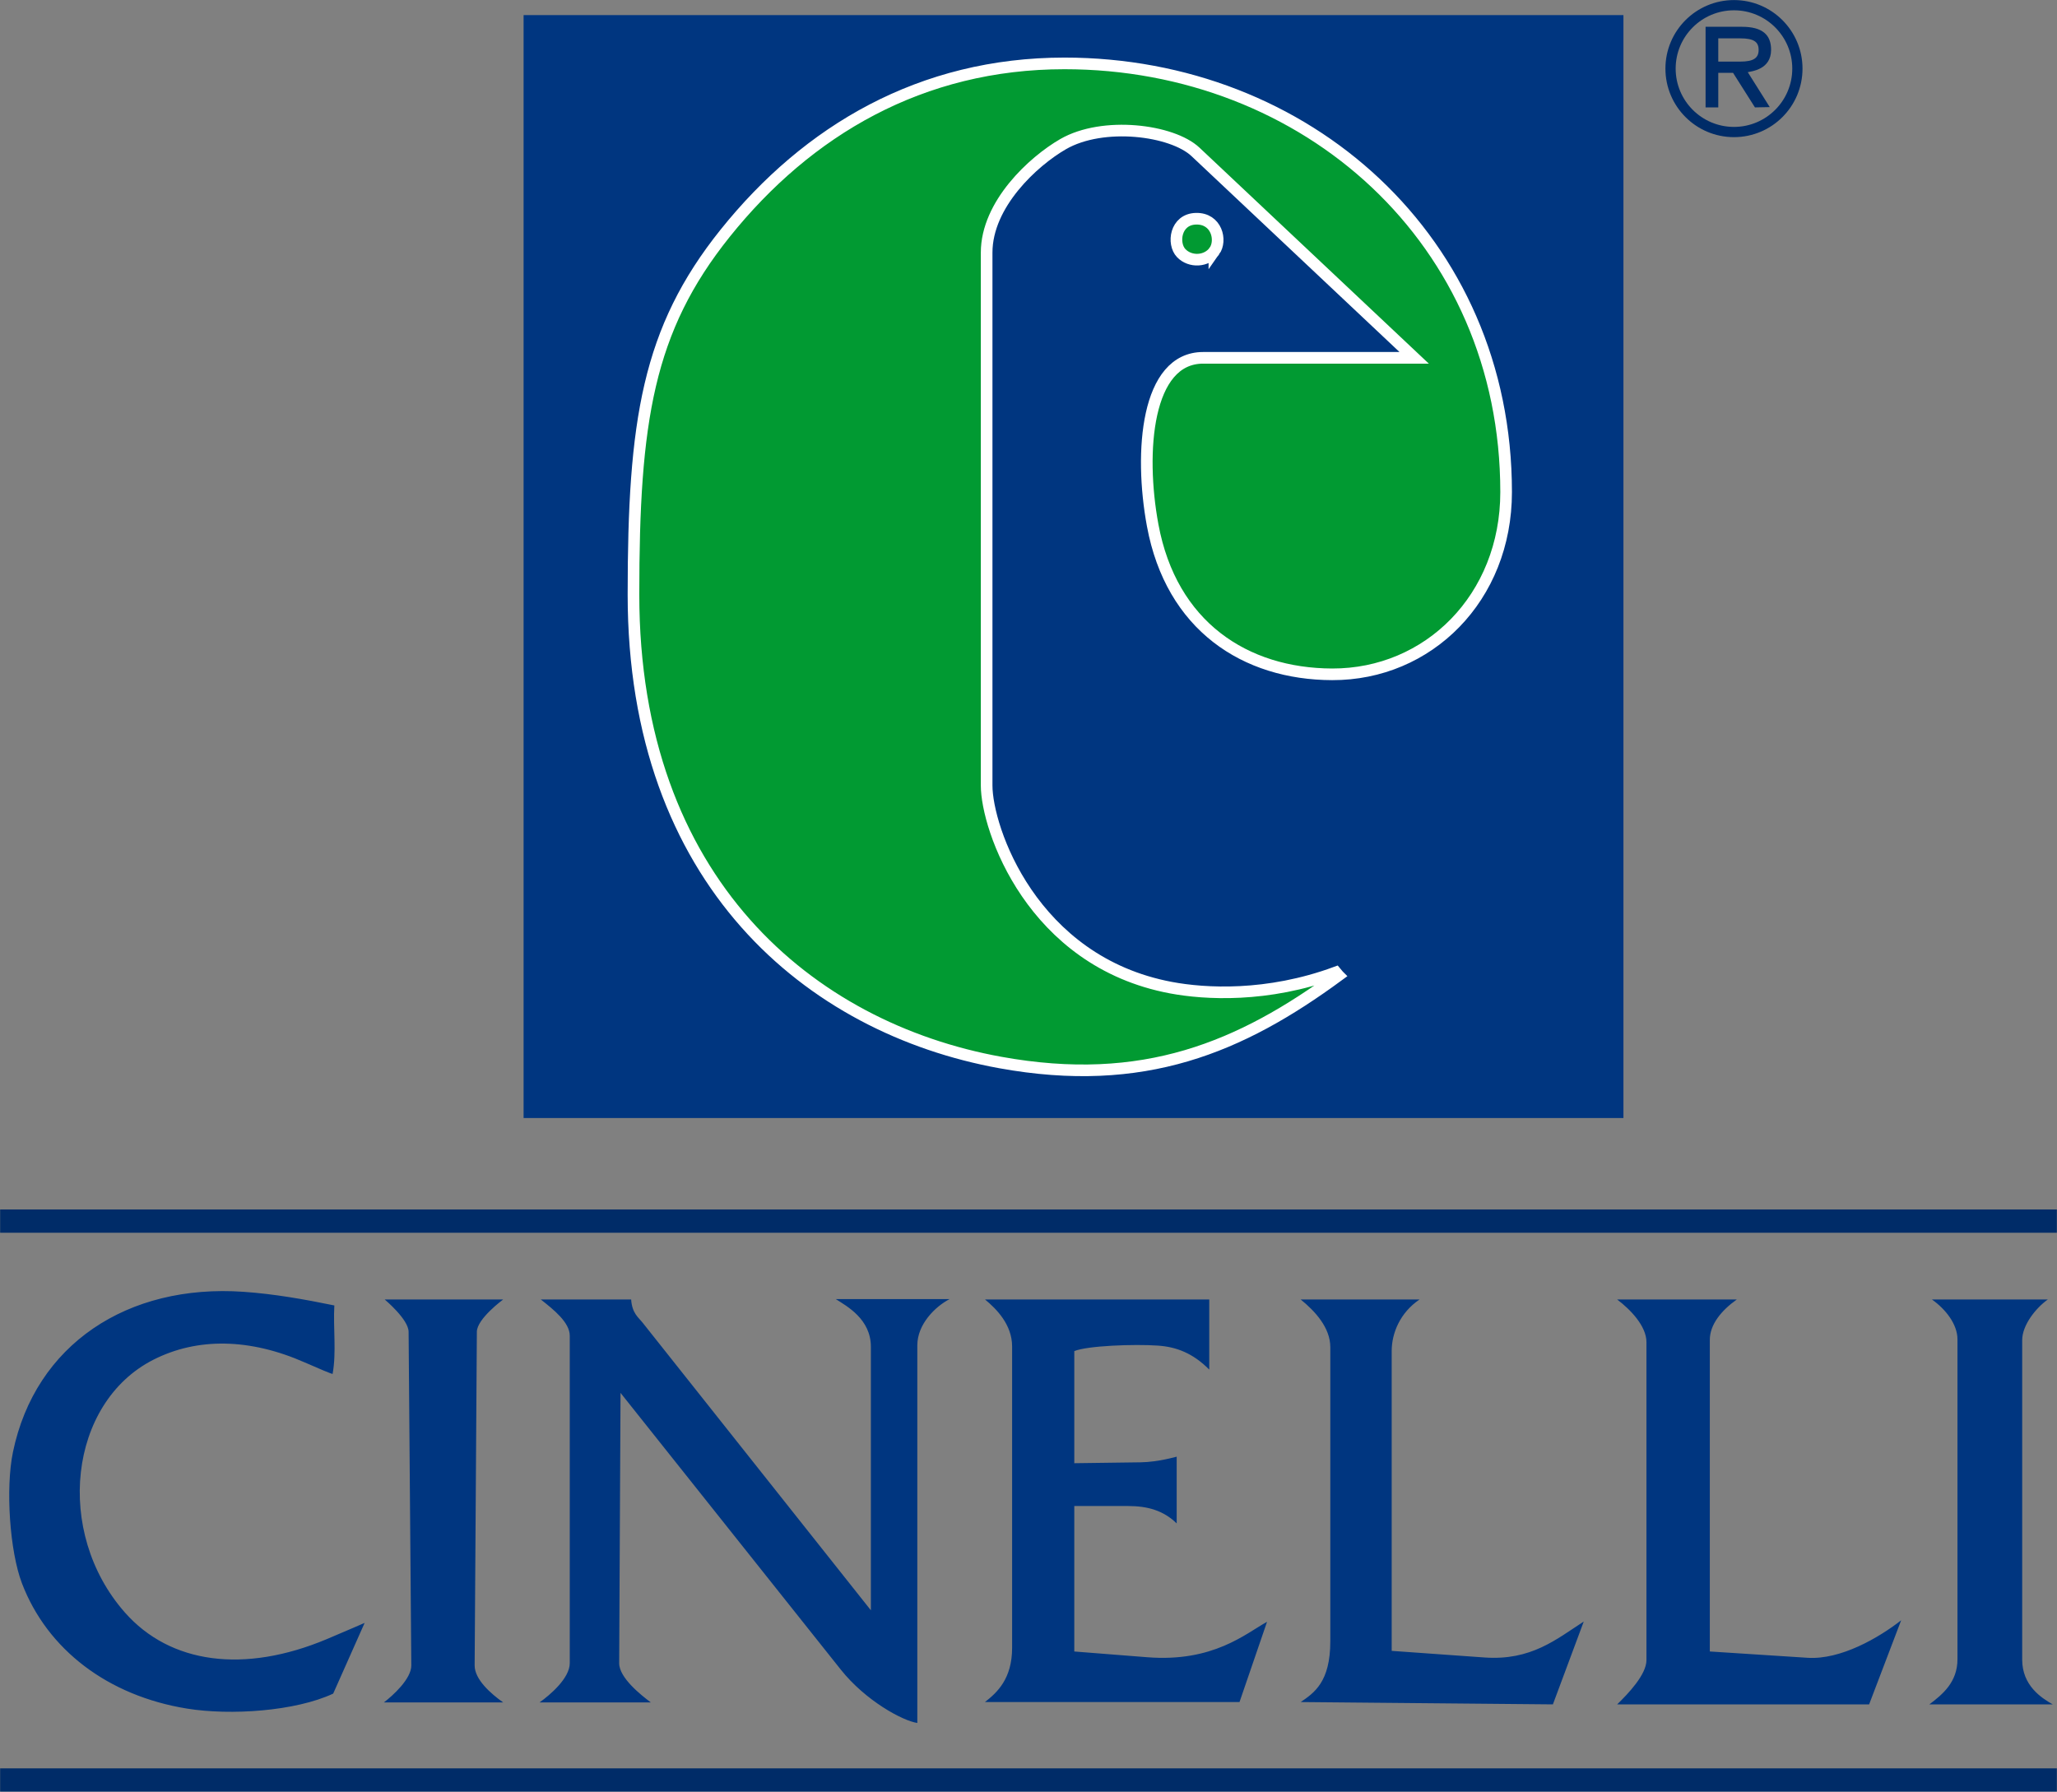
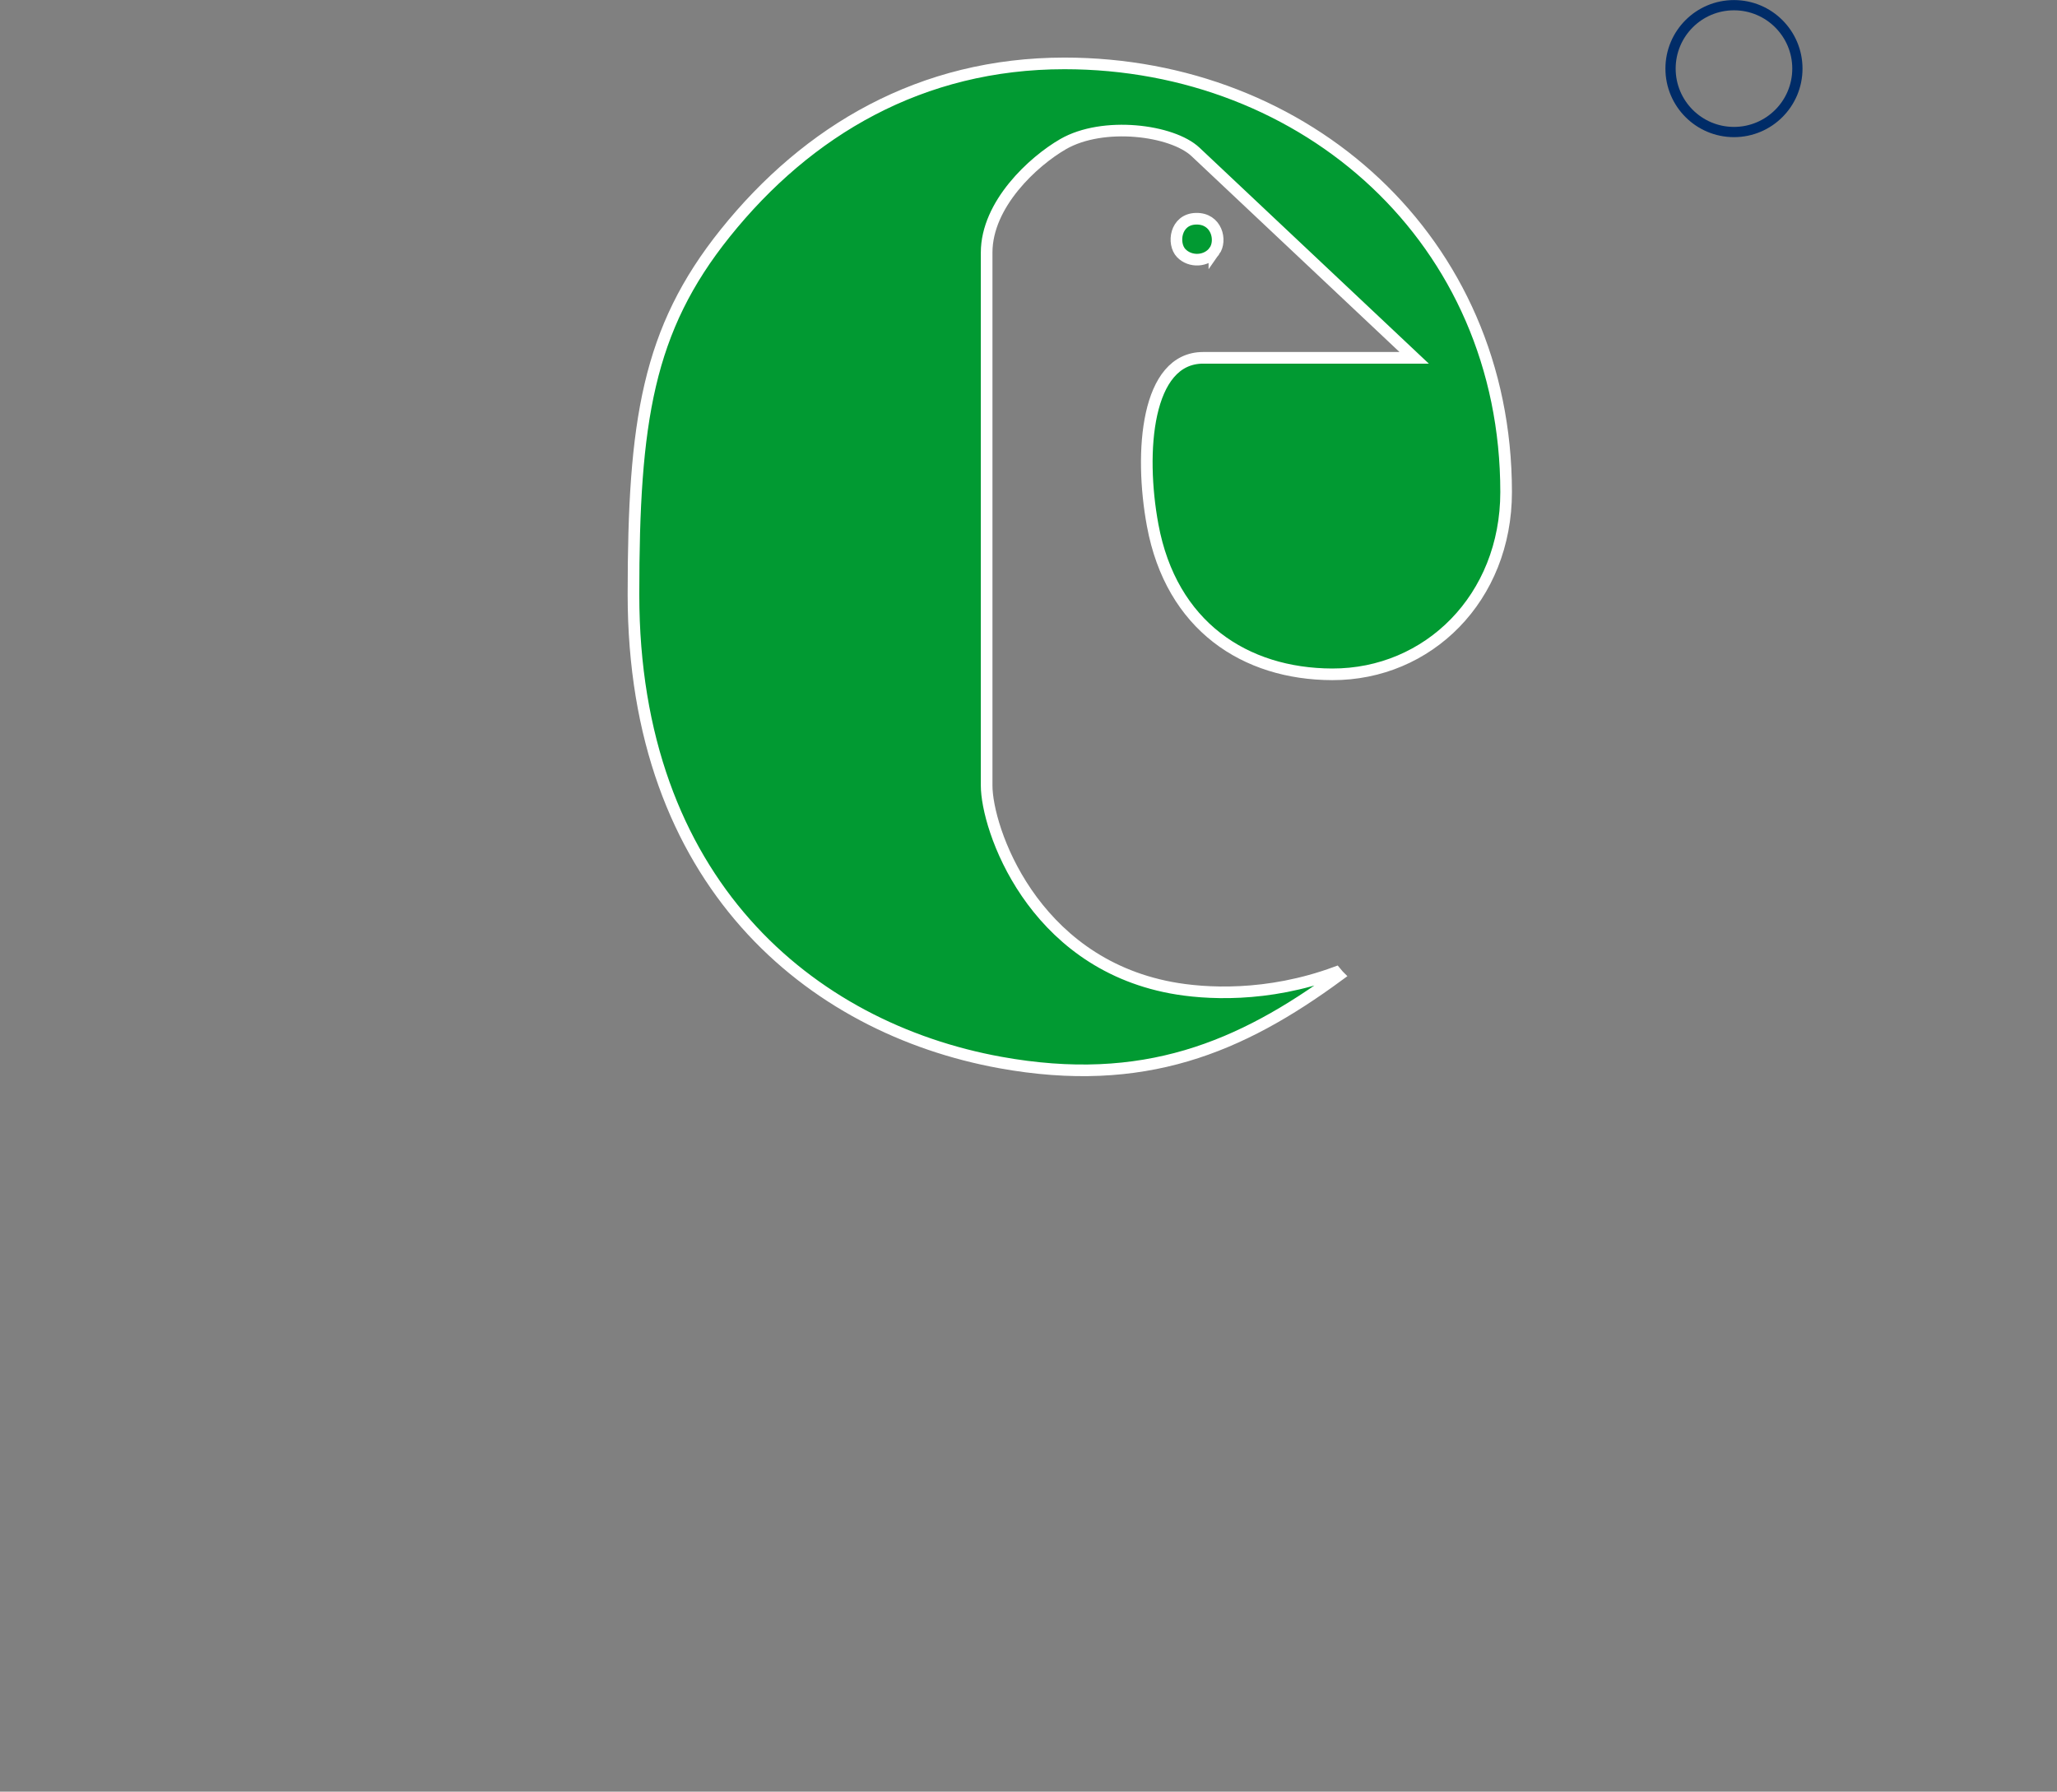
<svg xmlns="http://www.w3.org/2000/svg" xmlns:xlink="http://www.w3.org/1999/xlink" id="SVGRoot" width="442" height="385" version="1.1" viewBox="0 0 442 385">
  <rect x="0" y="0" width="442" height="385" fill="#808080" stroke="none" />
  <g transform="translate(-63.371 7.54)">
    <g transform="translate(.029 -.015)">
      <g>
-         <path d="m429.83 15.552v-17.321h7.818c4.415 0 6.26 1.73 6.26 4.954 0 4.239-4.178 4.604-5.012 4.797l4.725 7.509-3.184 0.061-4.705-7.427h-3.173v7.427zm11.401-12.355c0-1.743-1.06-2.479-3.951-2.479h-4.721v4.994h4.721c2.866 0 3.951-0.772 3.951-2.515z" fill="#002c68" />
-         <path d="m175.85 232.72v-237h236.33v237z" fill="#003680" />
-         <path d="m244.02 351.26-47.341-59.48-0.29 58.069c-0.016 3.192 4.782 6.927 6.794 8.447h-23.902c2.154-1.539 6.489-5.153 6.489-8.447v-70.35c0-2.845-3.421-5.58-6.218-7.781h19.409c0.198 2.956 1.573 3.854 2.434 4.94l49.077 61.839v-56.624c0-5.944-5.158-8.722-7.538-10.242h24.448c-3.132 1.634-6.93 5.422-6.93 9.929v81.15c-3.151-0.452-11.129-4.787-16.431-11.448zm-140.49 8.363c-17.041-2.755-30.035-12.714-35.465-26.905-2.629-6.87-3.56-20.421-1.94-28.219 4.809-23.149 24.626-36.177 49.559-34.437 6.604 0.461 13.04 1.607 19.5 2.932-0.273 4.822 0.481 10.076-0.376 14.724-0.207 0-2.879-1.107-5.938-2.46-11.804-5.22-23.117-5.422-32.604-0.582-18.146 9.258-21.277 37.043-6.115 54.268 9.758 11.086 25.7 13.192 43.438 5.739 3.831-1.61 8.104-3.476 8.104-3.476l-6.759 15.197c-8.151 3.801-22.058 4.73-31.404 3.22zm48.191-9.299-0.581-71.669c-0.022-2.692-5.134-6.938-5.134-6.938l25.451 2e-5s-5.632 4.133-5.651 6.937l-0.475 71.669c-0.02 3.036 3.481 6.096 6.126 7.971h-25.621c1.925-1.476 5.91-5.059 5.886-7.971zm129.1-3.784v-64.714c0-4.733-3.386-8.101-5.817-10.109h48.178v15.06c-3.532-3.554-7.081-4.876-11.006-5.152-5.132-0.361-15.275 0.023-17.994 1.183v24.086l14.266-0.192c3.678-0.049 7.737-1.212 7.737-1.212v14.341c-2.861-2.786-6.261-3.737-10.437-3.737h-11.566v31.259l15.677 1.234c14.19 1.117 21.142-5.082 25.74-7.615l-5.917 17.246h-54.705c2.655-2.062 5.844-5.021 5.844-11.677zm68.372-1.356v-63.228c0-4.194-3.282-7.744-6.359-10.238h25.526c-4.185 2.836-5.977 7.242-5.977 11.061v64.439l19.914 1.42c10.051 0.717 15.446-3.906 21.355-7.72l-6.63 17.799-54.189-0.5c2.865-1.96 6.359-4.283 6.359-13.034zm67.934 4.005v-68.287c0-3.515-3.488-7.066-6.293-9.184h25.697c-3.321 2.359-5.789 5.39-5.789 8.653v66.978l21.013 1.357c7.096 0.458 15.279-4.287 20.101-8.058l-6.884 18.069h-54.139c2.345-2.285 6.293-6.384 6.293-9.529zm66.828-0.195v-68.702c0-3.264-2.532-6.481-5.481-8.574h24.886c-2.636 1.888-5.499 5.539-5.499 8.732v68.641c0 5.573 4.088 8.219 6.565 9.628h-26.516c2.869-2.16 6.045-4.785 6.045-9.724z" fill="#003680" />
-       </g>
+         </g>
      <g>
        <circle cx="435.93" cy="7.218" r="13.628" fill="none" stroke="#002c68" stroke-linecap="square" stroke-width="2.2" style="paint-order:fill markers stroke" />
-         <path id="path1441" d="m65.871 254.87h436.94" fill="#002c68" stroke="#002c68" stroke-linecap="square" stroke-width="5" style="paint-order:fill markers stroke" />
        <use transform="translate(0 120.09)" width="100%" height="100%" xlink:href="#path1441" />
      </g>
      <path d="m350.95 202.09-0.559-0.667c-14.791 5.452-28.172 4.647-35.437 3.284-29.933-5.616-39.607-34.278-39.607-43.445v-114.51c0-10.387 9.993-19.588 16.422-23.299 8.597-4.963 23.444-3.059 28.461 1.665l46.983 44.247h-45.344c-12.161 0-13.782 20.111-10.846 35.977 4.008 21.661 19.859 31.981 38.566 32.034 20.65 0.058 37.382-16.421 37.382-39.169 0-54.183-43.036-92.109-94.897-92.109-30.744 0-55.17 14.362-72.912 36.495-16.651 20.772-19.702 40.348-19.702 77.622 0 61.728 37.946 93.147 78.798 100.57 30.799 5.593 51.652-3.236 72.694-18.693zm-26.666-155.66c1.634-2.285 0.494-7.067-3.959-6.953-4.453 0.114-5.109 5.362-3.169 7.39s5.493 1.848 7.128-0.437z" fill="#019a32" stroke="#fff" stroke-width="2.5" style="paint-order:fill markers stroke" />
    </g>
  </g>
</svg>